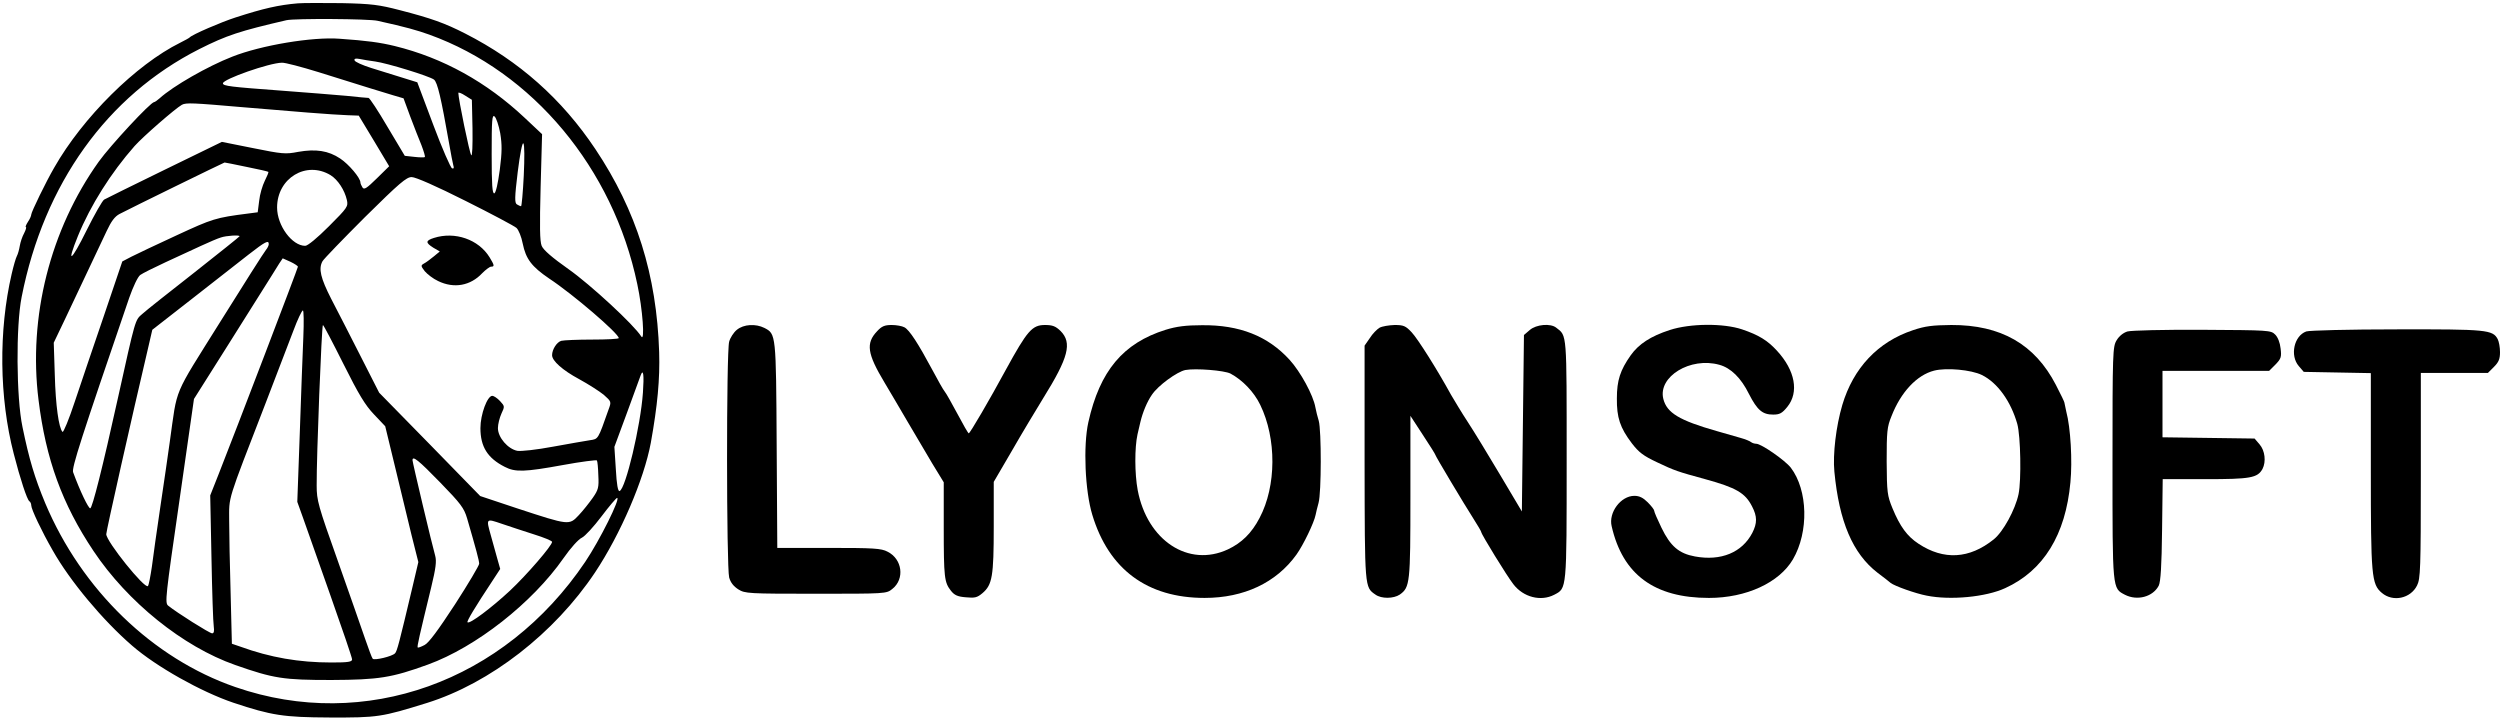
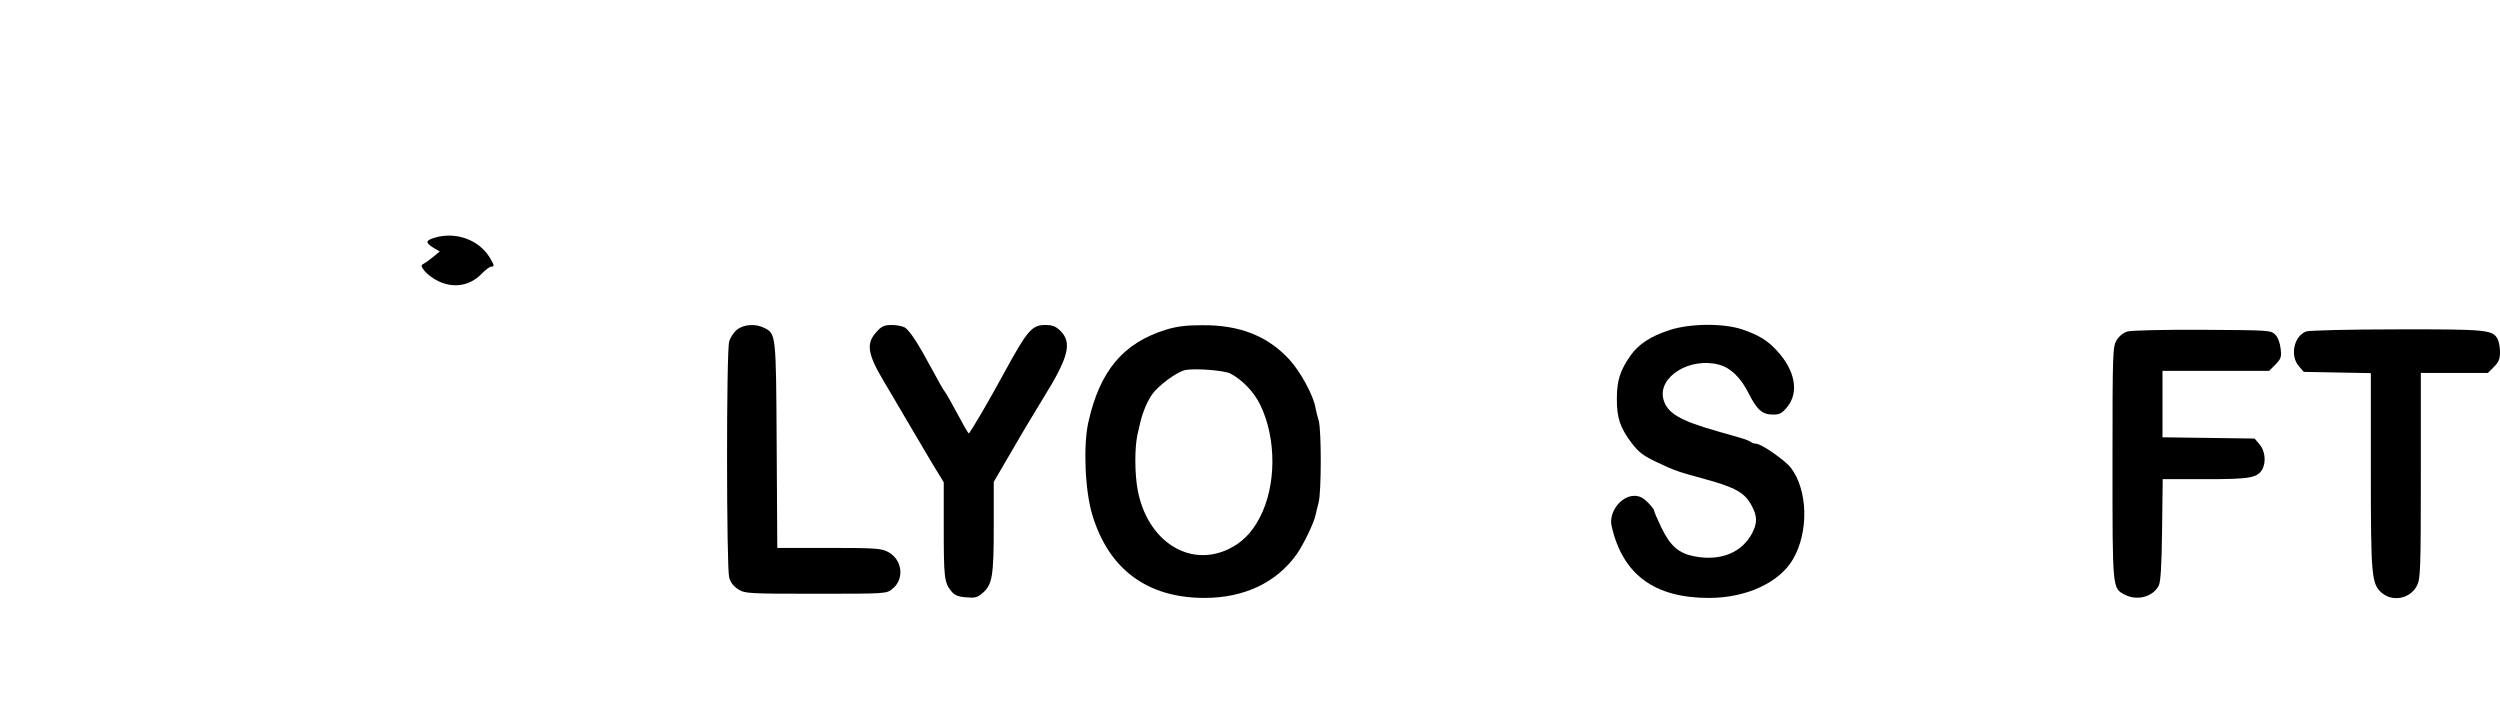
<svg xmlns="http://www.w3.org/2000/svg" version="1.0" width="1200pt" height="346pt" viewBox="0 0 1200 346" preserveAspectRatio="xMidYMid meet">
  <g transform="translate(0,346) scale(0.1,-0.1)" fill="#000000" stroke="none">
-     <path d="M1430 3444 c-93 -8 -164 -24 -300 -68 -68 -22 -208 -82 -220 -96 -3 -3 -23 -14 -45 -25 -212 -105 -468 -359 -605 -600 -39 -67 -110 -213 -110 -225 0 -6 -7 -22 -16 -35 -9 -14 -13 -25 -10 -25 4 0 0 -13 -8 -29 -9 -16 -18 -43 -21 -61 -3 -18 -9 -40 -14 -49 -5 -9 -16 -47 -25 -86 -63 -271 -60 -593 10 -863 31 -121 64 -221 75 -228 5 -3 9 -12 9 -20 0 -18 50 -124 103 -216 83 -147 240 -335 381 -457 116 -101 332 -222 486 -274 183 -61 241 -70 460 -71 234 -1 251 2 470 70 303 95 611 334 806 626 123 185 235 446 268 623 32 178 44 306 40 435 -12 371 -109 679 -306 974 -161 241 -366 423 -625 555 -98 50 -162 73 -313 112 -100 26 -136 31 -280 34 -91 1 -185 1 -210 -1z m383 -84 c136 -30 188 -45 247 -66 497 -179 883 -642 999 -1198 26 -121 37 -280 19 -251 -35 56 -244 249 -349 323 -78 55 -121 92 -129 112 -9 22 -10 92 -5 282 l7 254 -83 78 c-183 172 -392 288 -624 345 -70 17 -134 26 -265 35 -129 10 -376 -31 -515 -86 -118 -46 -284 -141 -349 -200 -11 -10 -23 -18 -26 -18 -17 0 -210 -208 -266 -286 -233 -326 -339 -746 -289 -1144 35 -284 113 -499 264 -725 163 -244 429 -459 680 -547 185 -65 232 -72 461 -72 229 1 290 11 464 74 231 84 501 296 651 511 34 49 72 91 88 98 15 7 57 53 94 102 37 49 71 89 75 89 18 0 -83 -203 -153 -307 -388 -576 -1058 -816 -1679 -601 -397 137 -738 467 -913 883 -51 123 -77 210 -109 365 -30 142 -32 486 -4 625 107 543 410 965 852 1189 133 67 195 87 419 139 39 9 397 7 438 -3z m-13 -195 c58 -8 260 -70 283 -87 17 -13 34 -87 73 -308 8 -47 17 -93 20 -104 4 -12 2 -17 -6 -14 -7 2 -48 96 -90 208 l-77 205 -74 23 c-41 13 -108 34 -148 46 -41 13 -77 29 -79 36 -3 8 4 11 24 7 16 -3 49 -9 74 -12z m-272 -51 c231 -72 303 -95 358 -111 l51 -15 32 -87 c18 -47 42 -110 54 -138 11 -29 19 -55 16 -57 -2 -2 -25 -2 -50 1 l-46 5 -83 139 c-45 77 -86 139 -91 139 -4 0 -52 4 -106 10 -54 5 -195 16 -313 25 -243 18 -280 22 -280 35 0 20 222 98 283 99 15 1 94 -20 175 -45z m740 -271 c1 -83 -1 -134 -6 -128 -8 8 -62 271 -62 299 0 4 15 -1 33 -13 l32 -20 3 -138z m-1098 102 c221 -19 433 -36 498 -38 l54 -2 73 -121 73 -122 -59 -58 c-49 -48 -61 -56 -69 -44 -5 8 -10 19 -10 24 0 22 -56 88 -97 115 -57 38 -117 47 -202 32 -61 -12 -77 -10 -216 18 l-150 30 -275 -134 c-151 -74 -282 -138 -290 -143 -8 -4 -46 -71 -84 -147 -75 -152 -99 -168 -42 -28 60 147 159 304 272 432 40 45 195 180 227 198 20 11 54 9 297 -12z m1231 -124 c9 -56 9 -89 -2 -176 -9 -67 -19 -110 -26 -113 -10 -3 -13 39 -13 188 0 165 2 191 14 181 8 -7 20 -43 27 -80z m113 -205 c-4 -80 -10 -146 -13 -146 -3 0 -12 4 -20 9 -11 7 -11 32 4 155 11 88 22 143 27 138 6 -6 6 -71 2 -156z m-1331 43 c56 -11 103 -22 105 -24 2 -2 -6 -21 -17 -43 -11 -22 -24 -65 -27 -96 l-7 -55 -46 -6 c-157 -20 -171 -25 -342 -104 -96 -44 -194 -91 -218 -103 l-44 -23 -88 -260 c-49 -143 -112 -329 -140 -413 -28 -85 -55 -150 -59 -145 -18 19 -33 127 -37 273 l-5 155 55 115 c101 213 168 355 199 421 22 47 39 70 62 82 51 27 501 247 504 247 2 0 49 -9 105 -21z m404 -40 c35 -22 67 -71 78 -119 7 -31 3 -37 -86 -126 -57 -57 -102 -94 -114 -94 -63 0 -135 97 -135 184 0 141 140 226 257 155z m647 -123 c124 -62 235 -121 245 -130 10 -9 24 -43 30 -75 15 -74 43 -111 127 -168 114 -75 334 -264 334 -286 0 -4 -57 -7 -127 -7 -71 0 -138 -3 -149 -6 -21 -6 -44 -41 -44 -69 0 -27 50 -72 130 -115 44 -24 97 -58 118 -75 37 -33 37 -33 23 -71 -51 -145 -49 -141 -89 -147 -20 -3 -100 -17 -177 -31 -80 -15 -154 -23 -172 -20 -45 9 -93 64 -93 109 0 19 8 50 17 70 16 34 16 35 -7 60 -13 14 -30 25 -37 25 -24 0 -57 -89 -57 -155 0 -89 34 -144 117 -186 50 -26 94 -25 280 9 87 16 160 25 162 22 3 -4 6 -36 7 -72 3 -58 0 -69 -27 -108 -17 -24 -47 -62 -67 -83 -46 -49 -46 -49 -293 32 l-180 60 -242 248 -243 248 -89 175 c-49 96 -112 220 -141 275 -51 100 -62 145 -42 181 6 11 98 106 204 212 166 164 199 192 224 192 19 0 119 -44 258 -114z m-1084 -170 c0 -2 -98 -80 -217 -174 -120 -94 -233 -183 -250 -199 -35 -30 -32 -20 -118 -408 -72 -326 -122 -525 -132 -525 -9 0 -49 83 -82 173 -8 20 38 162 269 837 19 54 41 101 53 110 11 8 65 35 121 61 55 25 133 61 171 79 39 18 81 36 95 40 26 9 90 13 90 6z m140 -38 c0 -6 -6 -19 -13 -27 -8 -9 -107 -165 -220 -346 -230 -368 -204 -307 -242 -575 -8 -58 -28 -197 -45 -310 -17 -113 -35 -243 -41 -290 -7 -47 -15 -89 -19 -93 -15 -16 -200 214 -200 249 0 16 123 563 200 890 l21 91 191 149 c105 82 226 177 271 212 81 63 97 71 97 50z m105 -85 c19 -9 35 -20 35 -23 0 -7 -300 -792 -381 -997 l-40 -101 6 -299 c3 -164 8 -313 11 -330 3 -23 1 -33 -8 -33 -12 0 -169 99 -211 133 -16 13 -13 41 54 503 l70 489 161 255 c88 140 184 292 212 337 28 46 52 83 53 83 1 0 18 -8 38 -17z m61 -360 c-3 -71 -11 -278 -17 -460 l-12 -332 28 -78 c15 -43 74 -210 131 -371 57 -161 104 -299 104 -307 0 -12 -19 -15 -99 -15 -156 0 -294 24 -437 76 l-41 14 -6 242 c-4 133 -7 289 -7 348 0 121 -13 79 175 565 53 138 113 294 133 347 20 54 41 98 46 98 4 0 5 -57 2 -127z m192 -129 c74 -148 105 -199 147 -243 l54 -57 47 -194 c26 -107 61 -254 79 -327 l33 -131 -28 -119 c-64 -270 -74 -309 -84 -319 -14 -15 -99 -35 -107 -26 -4 4 -20 48 -37 97 -17 50 -76 218 -131 374 -94 264 -101 289 -101 360 -1 138 24 771 30 771 3 0 47 -84 98 -186z m1438 -139 c-11 -159 -83 -462 -112 -472 -8 -3 -14 32 -18 104 l-7 108 61 165 c33 91 62 171 65 178 13 35 17 2 11 -83z m-973 -431 c99 -102 114 -122 129 -172 43 -148 58 -203 58 -218 0 -8 -52 -96 -116 -195 -81 -124 -126 -185 -146 -195 -17 -9 -31 -14 -33 -12 -4 4 8 55 65 290 22 91 26 124 19 150 -15 52 -109 448 -109 459 0 23 28 1 133 -107z m450 -249 c48 -15 87 -31 87 -36 0 -18 -122 -159 -202 -234 -88 -82 -194 -162 -204 -152 -5 4 35 71 123 204 l34 52 -15 53 c-8 29 -22 78 -30 108 -23 82 -24 82 52 56 37 -13 106 -35 155 -51z" />
    <path d="M2083 2318 c-41 -13 -41 -23 -3 -47 l31 -18 -29 -24 c-16 -13 -37 -29 -47 -34 -16 -9 -15 -12 4 -37 12 -14 40 -36 64 -47 76 -37 155 -23 212 38 17 17 36 31 42 31 18 0 16 7 -7 45 -53 86 -166 125 -267 93z" />
    <path d="M3537 1877 c-15 -12 -32 -38 -37 -57 -14 -48 -13 -1083 0 -1132 7 -25 22 -43 44 -57 32 -20 47 -21 372 -21 336 0 339 0 367 23 61 48 48 144 -23 179 -30 16 -67 18 -282 18 l-247 0 -3 493 c-3 535 -3 534 -59 563 -42 21 -99 18 -132 -9z" />
    <path d="M4210 1870 c-55 -58 -47 -108 35 -245 23 -38 72 -122 109 -185 37 -63 92 -155 121 -205 l55 -90 0 -216 c0 -242 3 -264 34 -304 17 -22 33 -29 72 -32 43 -4 54 -2 80 20 47 40 54 81 54 319 l0 215 87 149 c47 82 115 195 150 252 122 196 140 266 84 323 -24 23 -38 29 -75 29 -62 0 -85 -27 -188 -215 -78 -144 -172 -305 -178 -305 -3 0 -27 42 -54 93 -27 50 -54 99 -61 107 -7 8 -34 56 -60 105 -67 125 -110 192 -134 204 -11 6 -38 11 -61 11 -34 0 -48 -6 -70 -30z" />
    <path d="M5595 1877 c-204 -64 -316 -197 -371 -444 -25 -113 -16 -329 19 -444 79 -262 264 -399 539 -399 189 0 344 73 441 208 33 46 85 154 92 191 2 10 8 36 14 57 14 49 14 348 1 394 -6 19 -13 48 -16 64 -10 59 -72 172 -124 229 -104 114 -240 168 -421 166 -77 0 -122 -6 -174 -22z m311 -210 c58 -31 113 -88 143 -150 79 -162 78 -390 -3 -543 -38 -73 -86 -120 -152 -151 -189 -88 -387 42 -433 284 -15 80 -15 204 -1 268 7 28 13 55 14 60 11 46 32 97 55 130 29 44 121 111 161 119 50 9 186 -2 216 -17z" />
-     <path d="M6622 1887 c-12 -7 -34 -29 -47 -50 l-25 -36 0 -562 c1 -603 0 -597 52 -633 29 -21 87 -20 117 0 49 35 51 55 51 471 l0 387 60 -92 c33 -50 60 -93 60 -96 0 -5 136 -233 184 -308 20 -31 36 -59 36 -62 0 -10 124 -212 154 -250 48 -63 132 -84 196 -51 61 32 60 18 60 647 0 617 2 595 -50 635 -27 22 -96 16 -127 -11 l-28 -24 -5 -424 -5 -423 -104 175 c-57 96 -127 211 -156 255 -29 44 -64 103 -80 130 -67 122 -159 268 -189 300 -29 31 -39 35 -82 35 -27 -1 -59 -6 -72 -13z" />
    <path d="M8015 1876 c-92 -30 -149 -67 -188 -122 -50 -71 -66 -120 -66 -206 -1 -92 15 -141 72 -216 33 -43 55 -60 121 -91 84 -40 99 -45 231 -81 149 -41 192 -66 225 -131 25 -48 25 -80 1 -127 -49 -94 -150 -136 -275 -113 -77 14 -118 49 -161 138 -19 39 -35 76 -35 82 0 5 -14 23 -31 40 -22 22 -40 31 -64 31 -65 0 -125 -80 -109 -146 53 -232 205 -344 467 -344 179 0 337 73 403 185 77 132 72 332 -10 440 -28 36 -142 115 -166 115 -9 0 -20 4 -25 8 -6 5 -28 14 -50 20 -22 6 -74 21 -115 33 -179 51 -239 87 -256 154 -27 107 130 203 269 164 55 -15 104 -63 142 -140 40 -78 65 -99 116 -99 31 0 43 6 68 37 57 70 38 175 -50 270 -45 49 -87 75 -167 102 -89 30 -249 29 -347 -3z" />
-     <path d="M9182 1875 c-168 -56 -286 -181 -339 -359 -30 -102 -46 -236 -38 -320 23 -240 88 -393 207 -485 29 -22 58 -44 63 -49 19 -15 120 -51 173 -61 113 -23 284 -7 377 36 184 84 290 256 313 508 10 102 1 262 -20 340 -5 22 -9 41 -9 43 1 1 -17 39 -41 85 -101 195 -264 288 -502 287 -90 -1 -125 -5 -184 -25z m331 -215 c75 -37 139 -126 170 -235 16 -58 20 -270 6 -337 -16 -75 -74 -181 -119 -217 -117 -94 -240 -101 -361 -21 -55 36 -89 83 -125 170 -25 61 -27 75 -28 225 0 144 2 166 23 217 45 116 122 198 205 219 59 15 178 4 229 -21z" />
    <path d="M10212 1869 c-20 -6 -40 -22 -52 -42 -19 -31 -20 -54 -20 -590 0 -612 -1 -600 60 -632 59 -30 134 -10 162 44 9 19 14 92 16 269 l3 242 205 0 c217 0 250 6 274 49 18 35 12 88 -14 118 l-24 28 -221 3 -221 3 0 160 0 159 256 0 256 0 30 30 c27 28 30 36 25 77 -3 28 -13 54 -26 67 -21 21 -29 21 -349 23 -187 1 -341 -3 -360 -8z" />
    <path d="M11070 1869 c-59 -21 -79 -116 -36 -166 l24 -28 161 -3 161 -3 0 -464 c0 -510 3 -549 53 -591 53 -45 138 -27 169 36 16 32 18 79 18 528 l0 492 161 0 161 0 29 29 c23 23 29 38 29 71 0 23 -5 50 -11 62 -24 45 -52 48 -486 47 -226 0 -419 -5 -433 -10z" />
  </g>
</svg>